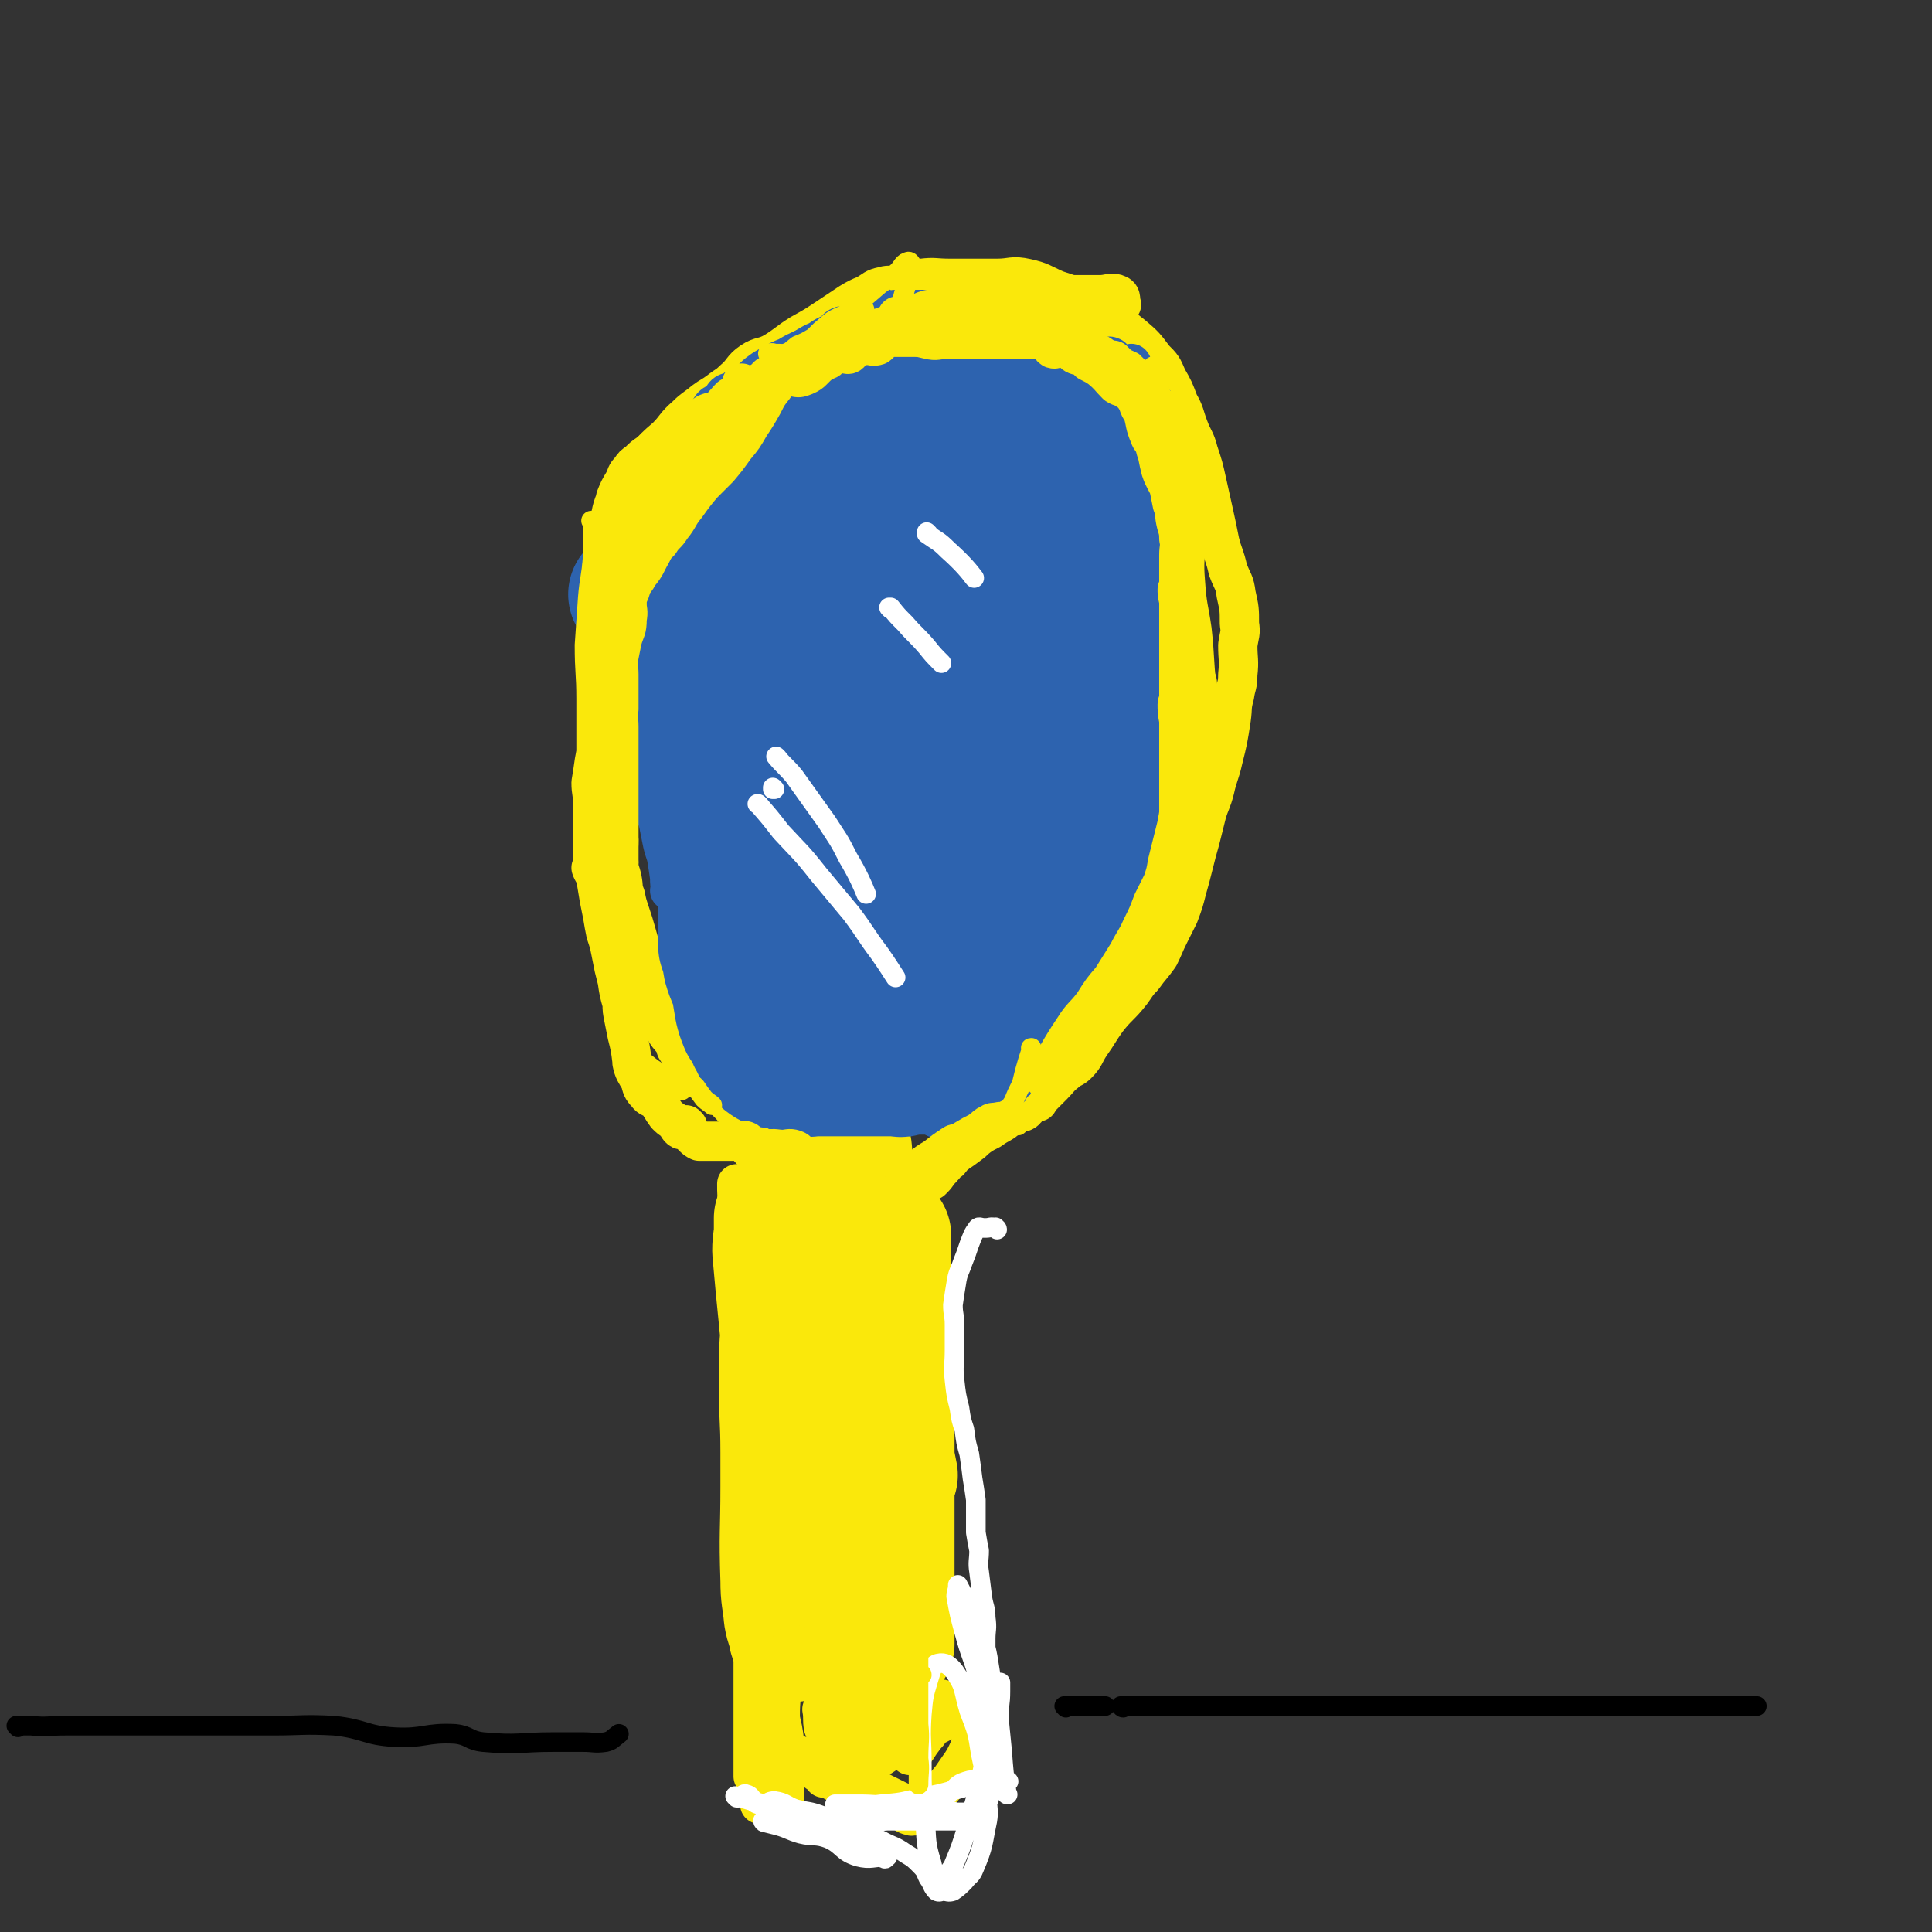
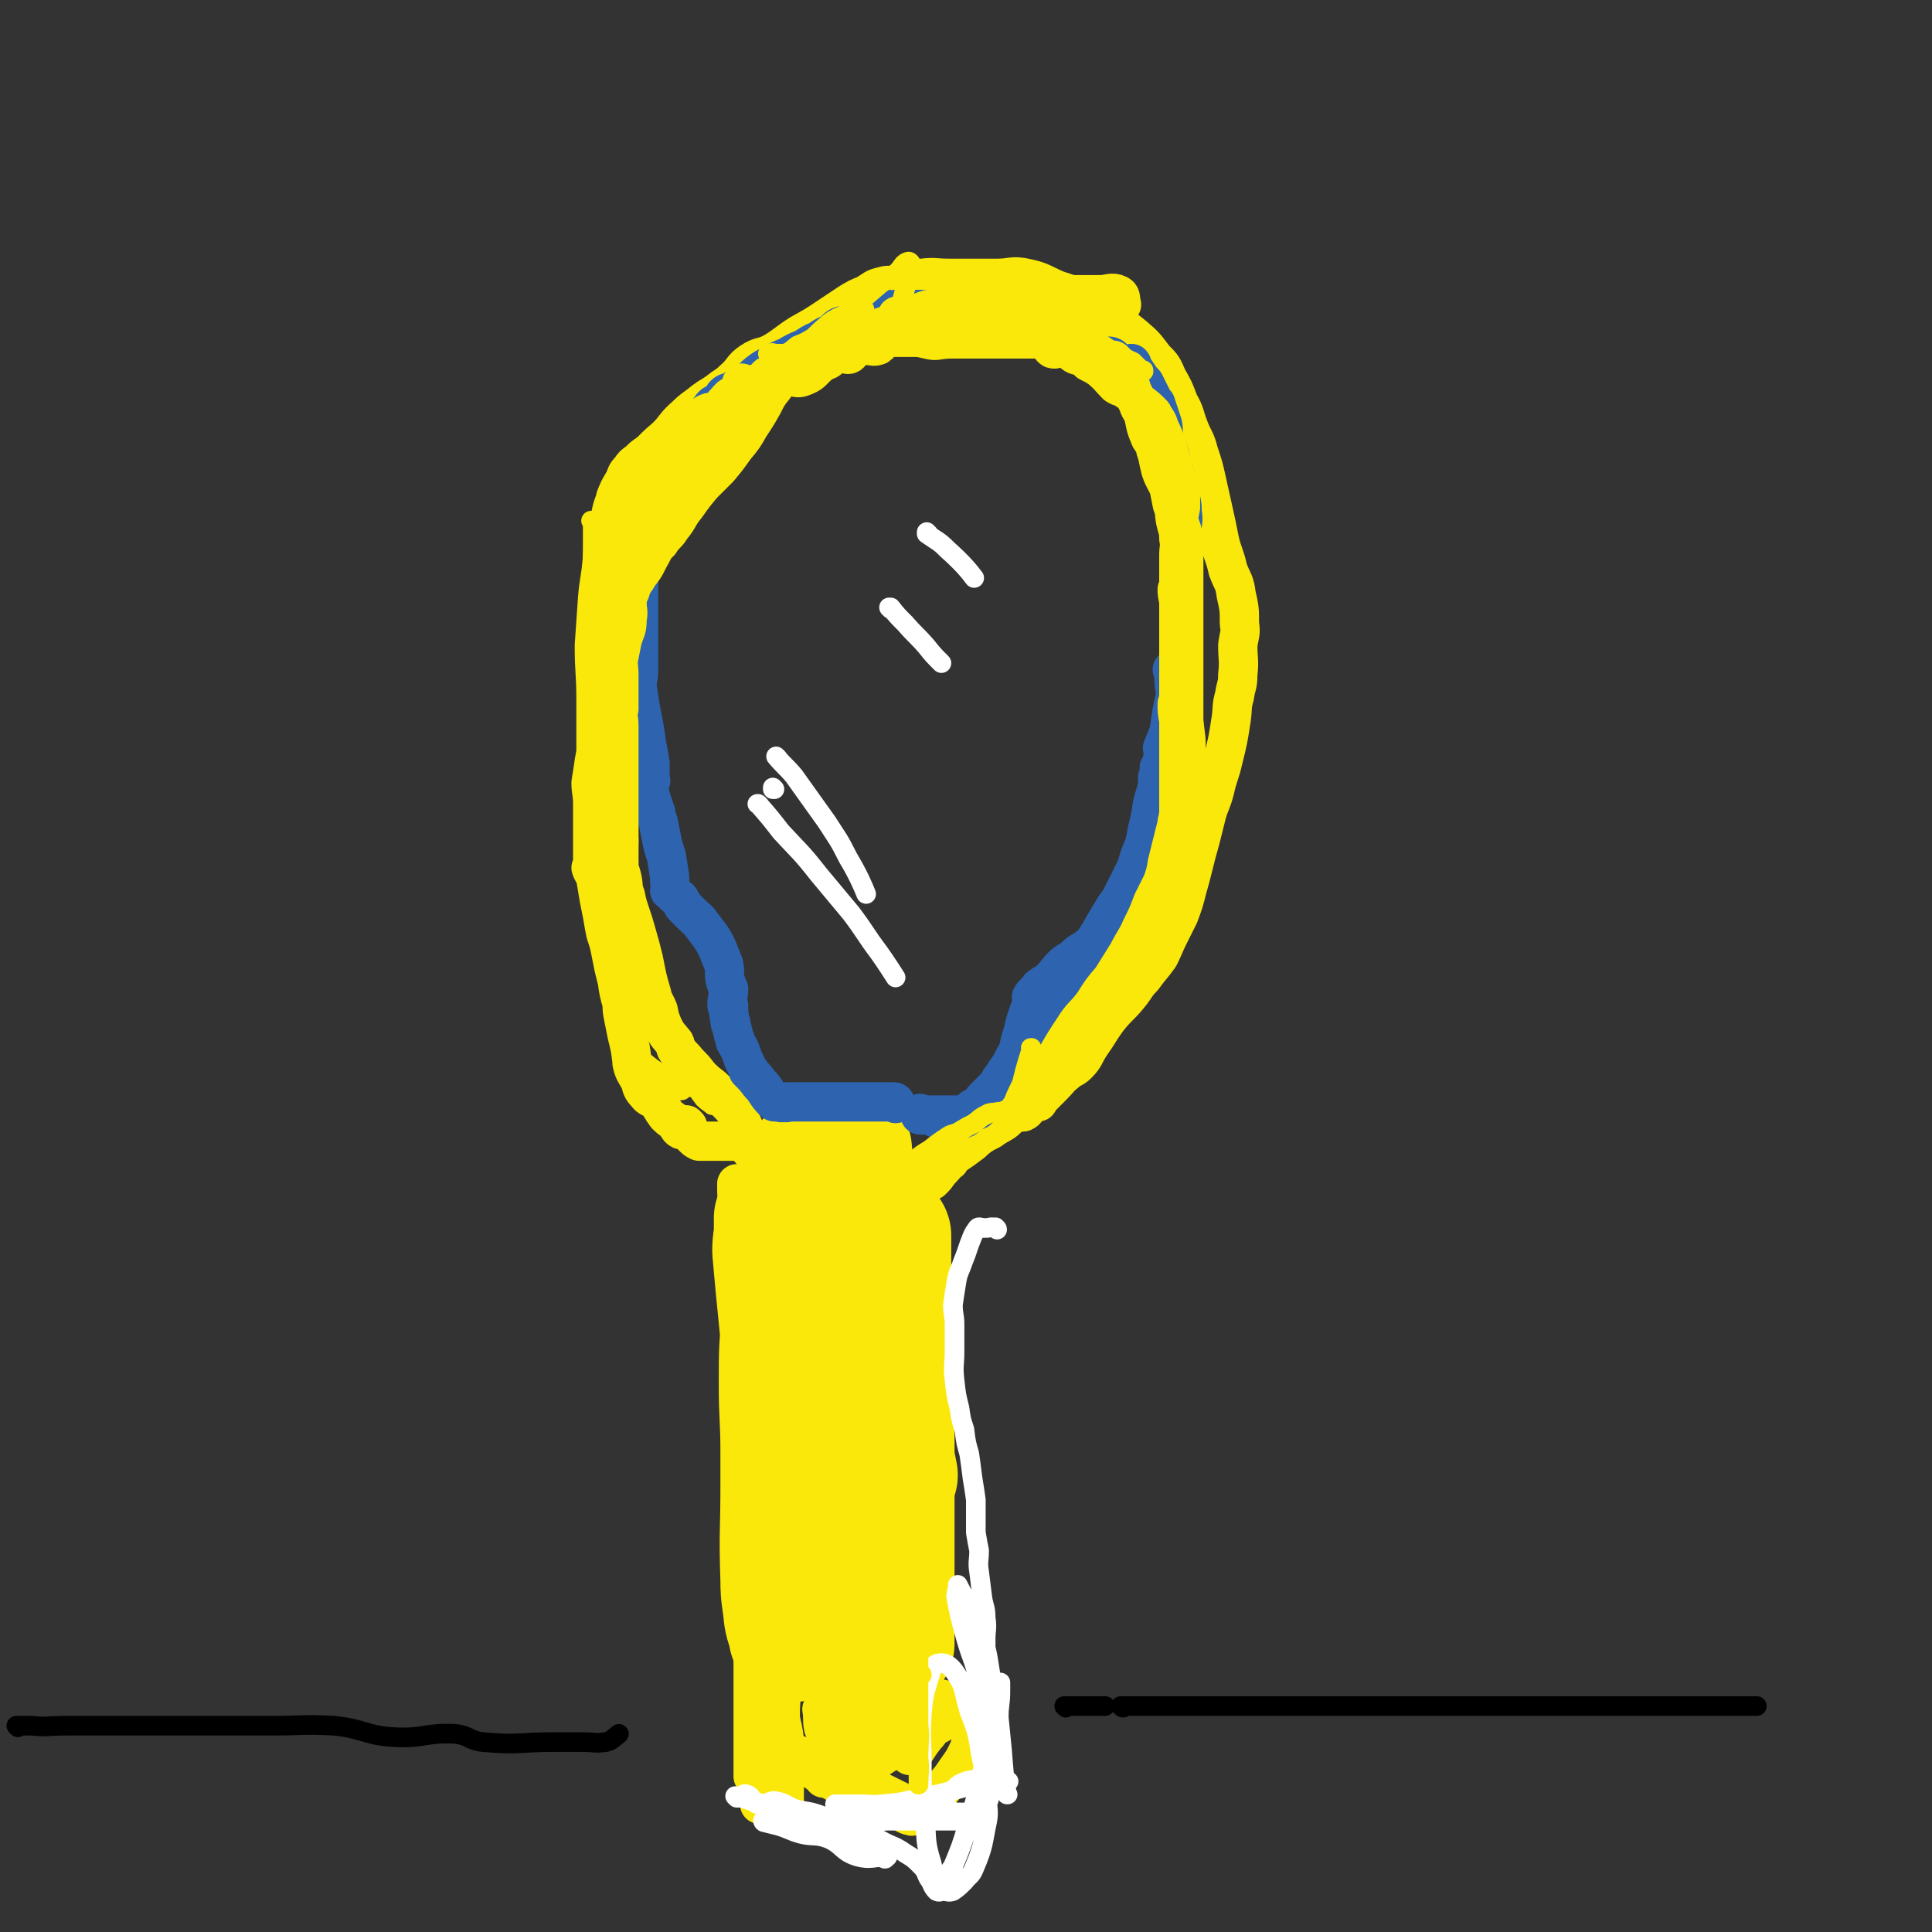
<svg xmlns="http://www.w3.org/2000/svg" viewBox="0 0 1180 1180" version="1.1">
  <rect x="0" y="0" width="1180" height="1180" fill="#333333" stroke="none" />
  <g fill="none" stroke="#FAE80B" stroke-width="80" stroke-linecap="round" stroke-linejoin="round">
    <path d="M485,940c0,0 -1,-1 -1,-1 0,0 0,0 1,0 0,0 0,0 0,0 0,1 -1,0 -1,0 0,0 0,0 1,0 0,0 0,0 0,0 2,-11 1,-12 4,-23 2,-11 4,-10 6,-20 5,-19 5,-19 8,-38 3,-15 3,-15 5,-30 1,-15 1,-15 3,-31 1,-14 1,-14 2,-28 0,-13 1,-13 0,-25 -1,-11 -1,-11 -3,-20 -2,-5 -2,-5 -5,-10 -2,-3 -2,-4 -5,-6 -1,-1 -3,0 -3,1 -4,9 -4,10 -6,20 -3,18 -3,18 -6,35 -3,20 -3,20 -4,39 -2,21 -2,21 -2,43 0,20 1,20 1,41 0,11 0,11 0,21 0,28 -1,28 0,57 0,11 1,11 2,22 1,6 2,6 3,12 0,0 0,1 1,0 1,-4 2,-5 2,-10 1,-13 0,-13 0,-26 0,-17 1,-17 0,-34 0,-19 -1,-19 -2,-38 -1,-20 -2,-20 -3,-39 -1,-13 -1,-13 -2,-25 -2,-21 -2,-21 -4,-41 -1,-11 -1,-11 -2,-22 0,-7 1,-7 1,-14 0,-3 0,-3 0,-6 0,0 0,0 0,0 2,8 3,8 4,17 4,22 3,23 7,45 4,21 4,21 8,41 3,21 3,21 7,42 3,18 3,18 6,36 2,12 3,12 5,23 2,8 2,8 3,15 0,0 0,0 0,0 0,0 -1,0 -1,0 2,-19 5,-19 6,-38 1,-20 -1,-20 -2,-40 0,-24 0,-24 0,-48 0,-21 1,-21 0,-42 0,-20 -2,-20 -2,-40 -1,-15 0,-16 0,-31 1,-10 0,-10 0,-20 0,-1 0,-1 0,-2 0,0 0,0 0,0 2,24 2,24 4,48 2,23 2,23 4,47 2,27 1,27 3,54 1,26 1,26 3,51 1,20 1,20 2,40 1,16 0,16 2,32 0,9 1,9 2,17 0,0 0,0 0,0 0,0 -1,0 -1,0 2,-18 3,-18 4,-37 1,-12 1,-12 1,-24 0,-30 0,-30 0,-59 0,-20 0,-20 0,-39 0,-22 0,-22 0,-45 0,-10 0,-10 0,-20 0,-6 0,-6 0,-11 0,-1 0,-2 0,-1 0,13 0,14 0,27 0,24 -1,24 0,47 0,24 2,24 2,48 0,25 0,25 0,49 0,20 0,20 0,39 0,12 0,12 0,24 0,8 0,8 0,15 0,0 0,0 0,0 0,-10 0,-10 0,-21 0,-13 0,-13 0,-26 0,-14 0,-14 0,-28 0,-12 0,-12 0,-24 0,-5 0,-5 0,-11 0,-1 0,-1 0,-3 0,0 0,0 0,0 1,5 1,5 2,10 " />
  </g>
  <g fill="none" stroke="#FAE80B" stroke-width="24" stroke-linecap="round" stroke-linejoin="round">
    <path d="M454,688c0,0 -1,-1 -1,-1 0,0 0,0 1,1 0,0 0,0 0,0 0,0 -1,-1 -1,-1 0,0 0,0 1,1 0,0 0,0 0,0 0,0 -1,-1 -1,-1 0,0 0,0 1,1 0,0 0,0 0,0 0,0 -1,-1 -1,-1 0,0 0,0 1,1 0,0 0,0 0,0 0,0 -1,-1 -1,-1 0,0 0,0 1,1 0,0 0,0 0,0 -2,-4 -2,-4 -4,-8 -3,-4 -3,-4 -7,-8 -3,-4 -4,-4 -8,-8 -4,-3 -4,-3 -8,-7 -3,-4 -3,-4 -7,-8 -3,-4 -3,-3 -6,-7 -2,-2 -1,-3 -2,-5 -4,-5 -4,-4 -7,-10 -2,-5 -2,-5 -3,-10 -2,-5 -3,-5 -4,-10 -3,-10 -3,-11 -5,-21 -2,-8 -2,-8 -4,-15 -2,-7 -2,-7 -4,-13 -2,-6 -2,-6 -3,-11 -2,-5 -1,-5 -2,-10 -1,-5 -2,-5 -2,-10 -1,-7 0,-7 0,-14 -1,-5 -1,-5 -2,-10 -1,-8 -2,-8 -2,-15 -1,-6 0,-7 0,-13 0,-8 0,-8 0,-16 0,-7 1,-7 0,-15 0,-4 -2,-4 -2,-8 0,-10 0,-10 0,-21 0,-5 0,-5 0,-10 0,-6 0,-6 0,-12 0,-9 0,-9 0,-19 0,-7 0,-7 0,-15 0,-8 0,-8 0,-15 0,-7 0,-7 0,-13 1,-7 1,-7 2,-13 2,-7 2,-7 4,-13 3,-6 3,-7 7,-13 4,-6 4,-6 9,-12 6,-7 6,-7 13,-13 6,-6 5,-7 12,-13 5,-5 5,-4 11,-9 4,-3 5,-3 9,-6 5,-4 5,-3 9,-7 6,-5 5,-7 11,-11 6,-4 7,-2 14,-6 8,-5 8,-6 16,-11 9,-5 9,-5 18,-11 6,-4 6,-4 12,-8 5,-3 5,-3 10,-5 5,-3 5,-4 10,-5 6,-2 7,1 12,0 7,-1 6,-4 12,-5 8,-1 8,0 17,0 4,0 4,0 9,0 7,0 7,0 14,0 3,0 3,0 6,0 9,0 9,-2 18,0 9,2 9,3 18,7 9,3 10,3 18,8 8,4 8,5 16,10 6,5 7,5 13,10 7,6 7,6 13,14 5,5 5,5 8,12 4,7 4,7 7,15 4,7 3,7 6,15 3,8 4,7 6,15 3,9 3,9 5,18 2,9 2,9 4,18 2,9 2,9 4,19 2,8 3,8 5,17 3,8 4,7 5,15 2,9 2,9 2,18 1,6 0,6 -1,13 0,9 1,9 0,18 0,7 -1,6 -2,13 -2,7 -1,7 -2,14 -2,13 -2,13 -5,25 -2,9 -3,9 -5,18 -2,8 -3,8 -5,15 -2,8 -2,8 -4,16 -2,7 -2,7 -4,15 -2,8 -2,8 -4,15 -2,8 -2,8 -5,16 -3,6 -3,6 -6,12 -3,6 -3,7 -6,13 -5,7 -5,6 -10,13 -4,4 -4,5 -7,9 -7,9 -8,8 -15,17 -5,7 -5,8 -10,15 -4,6 -3,7 -8,12 -3,3 -4,2 -7,5 -4,3 -4,4 -8,8 -2,2 -2,2 -5,5 0,0 0,0 -1,1 0,0 0,0 0,0 -2,2 -2,2 -3,4 0,0 0,0 0,0 -3,0 -3,-1 -5,0 -2,2 -1,5 -4,6 -1,1 -2,-2 -4,-1 -4,2 -4,4 -8,7 -3,2 -4,2 -8,5 -4,2 -4,2 -7,4 -4,3 -3,3 -6,5 -4,3 -4,3 -7,5 -3,2 -3,2 -5,5 -3,2 -2,2 -5,5 -3,3 -2,3 -5,6 -1,1 -1,1 -1,1 0,0 0,0 0,0 -2,0 -2,0 -4,0 0,0 0,0 0,0 1,1 0,0 0,0 " />
  </g>
  <g fill="none" stroke="#2D63AF" stroke-width="24" stroke-linecap="round" stroke-linejoin="round">
    <path d="M572,683c0,0 -1,0 -1,-1 0,0 0,1 1,1 0,0 0,0 0,0 3,0 3,0 5,0 3,0 3,0 6,0 3,0 4,1 6,0 3,-2 3,-4 5,-6 1,-1 2,1 3,1 " />
    <path d="M563,681c0,0 -1,-1 -1,-1 0,0 0,0 0,1 0,0 0,0 0,0 1,0 0,-1 0,-1 0,0 0,0 0,1 0,0 0,0 0,0 4,0 4,0 7,0 3,0 3,0 6,0 3,0 3,0 7,0 3,0 3,0 7,0 3,-1 4,-2 7,-4 3,-3 3,-4 6,-7 3,-3 3,-3 6,-6 3,-3 2,-4 5,-7 2,-4 3,-4 5,-8 2,-4 2,-4 4,-7 0,0 0,0 0,0 1,-6 1,-6 3,-12 0,0 0,0 0,0 1,-5 1,-5 3,-11 0,0 0,0 0,0 2,-5 2,-5 3,-10 0,0 0,0 0,0 0,1 -1,1 -1,0 2,-3 3,-3 5,-6 0,0 0,0 0,0 4,-3 4,-2 7,-5 4,-4 3,-4 7,-8 3,-3 3,-2 7,-5 3,-3 3,-3 7,-5 3,-3 3,-2 6,-5 4,-3 4,-3 7,-6 2,-2 2,-3 5,-5 2,0 3,3 4,1 3,-1 2,-3 4,-6 0,0 0,0 0,0 3,-4 3,-4 6,-9 0,0 0,0 0,0 0,0 0,0 1,-1 0,0 0,0 0,0 1,0 0,-1 0,-1 0,0 0,0 0,1 0,0 0,0 0,0 1,0 0,-1 0,-1 0,0 0,0 0,1 0,0 0,0 0,0 1,0 0,-1 0,-1 0,0 0,0 0,1 0,0 0,0 0,0 1,0 0,-1 0,-1 -4,3 -4,3 -8,7 -4,6 -3,7 -8,12 -4,4 -5,2 -9,6 -4,5 -3,6 -7,11 -2,3 -2,3 -5,6 -2,4 -3,3 -5,7 -5,8 -5,8 -9,16 -3,7 -3,7 -6,13 -3,5 -3,5 -5,11 -3,5 -3,5 -5,10 -2,4 -2,4 -4,8 0,0 0,0 0,0 0,0 0,-1 -1,-1 0,0 1,0 1,1 0,0 0,0 0,0 0,0 0,-1 -1,-1 0,0 1,1 1,1 2,-7 1,-8 3,-14 1,-5 2,-5 4,-10 3,-6 1,-7 4,-13 3,-6 3,-6 8,-12 5,-6 5,-6 10,-12 7,-8 7,-8 13,-17 4,-6 4,-6 8,-13 3,-5 3,-5 6,-10 3,-4 3,-4 5,-8 2,-4 2,-4 4,-8 0,0 0,0 0,0 2,-4 2,-4 4,-8 0,0 0,0 0,0 2,-7 2,-7 5,-14 1,-5 1,-5 2,-10 1,-4 1,-4 2,-9 0,0 0,0 0,0 1,-7 1,-7 3,-13 0,0 0,0 0,0 1,-4 1,-4 1,-9 0,0 0,0 0,0 1,-3 1,-3 2,-5 0,0 0,0 0,0 0,0 -1,-1 -1,-1 0,0 0,0 1,1 0,0 0,0 0,0 1,-6 1,-6 2,-12 0,0 0,0 0,0 0,0 -1,0 -1,-1 2,-5 2,-5 4,-10 0,0 0,0 0,0 1,-7 1,-7 2,-13 1,-5 1,-5 2,-9 0,-5 -1,-5 -1,-10 0,0 0,0 0,0 0,-3 0,-3 0,-5 0,0 0,0 0,0 0,0 0,-1 -1,-1 0,0 1,0 1,1 " />
    <path d="M547,674c0,0 -1,-1 -1,-1 0,0 0,0 0,0 0,0 0,0 0,0 1,1 0,0 0,0 0,0 0,0 0,0 0,0 0,0 0,0 1,1 0,0 0,0 0,0 0,0 0,0 0,0 0,0 0,0 1,1 0,0 0,0 0,0 0,0 0,0 0,0 0,0 0,0 1,1 0,0 0,0 0,0 0,0 0,0 0,0 0,0 0,0 1,1 1,0 0,0 -5,0 -6,0 -11,0 -4,0 -4,0 -8,0 -5,0 -5,0 -9,0 -5,0 -5,0 -9,0 -3,0 -3,0 -7,0 -3,0 -3,0 -7,0 -2,0 -2,0 -4,0 -2,0 -2,0 -3,0 -2,0 -2,0 -4,0 0,0 0,0 0,0 -2,0 -2,0 -4,0 0,0 0,0 0,0 1,1 0,0 0,0 0,0 0,0 0,0 0,0 0,0 0,0 1,1 0,0 0,0 0,0 0,0 0,0 0,0 0,0 0,0 1,1 0,0 0,0 0,0 0,0 0,0 -1,1 -2,0 -3,0 0,0 0,0 0,0 0,1 0,0 -1,0 -1,0 -2,0 -3,0 0,0 0,0 0,0 -3,-3 -3,-3 -5,-6 -2,-3 -2,-3 -4,-5 0,0 0,0 0,0 -3,-4 -3,-4 -6,-7 0,-1 0,-1 -1,-1 -1,-3 -1,-3 -3,-7 0,0 0,0 0,0 -2,-6 -2,-6 -5,-11 0,0 0,0 0,0 1,0 0,0 0,-1 -2,-5 -1,-5 -3,-10 0,0 0,0 0,0 1,0 0,0 0,-1 -1,-5 -1,-5 -1,-10 0,0 0,0 0,0 0,1 -1,1 -1,0 0,-5 1,-5 1,-10 0,0 0,0 0,0 -1,-2 -1,-2 -2,-5 0,0 0,0 0,0 -1,-5 0,-5 -1,-10 -2,-5 -2,-5 -4,-10 -2,-4 -2,-4 -4,-7 -3,-4 -3,-4 -6,-8 -2,-3 -2,-2 -5,-5 -2,-2 -2,-2 -5,-5 -2,-2 -1,-2 -3,-5 0,0 0,0 0,0 -3,-2 -3,-2 -5,-5 0,0 0,0 0,0 0,1 -1,0 -1,0 0,0 0,0 1,0 0,0 0,0 0,0 0,1 -1,0 -1,0 0,0 0,0 1,0 0,0 0,0 0,0 -1,-4 -1,-4 -1,-8 0,0 0,0 0,0 -1,-7 -1,-7 -2,-13 0,0 0,0 0,0 -2,-6 -2,-6 -3,-11 0,0 0,0 0,0 -1,-5 -1,-5 -2,-10 0,0 0,0 0,0 -1,-3 -1,-3 -2,-6 0,0 0,0 0,0 1,0 0,0 0,-1 -2,-6 -2,-6 -4,-13 0,0 0,0 0,0 1,1 0,0 0,0 0,-3 1,-3 1,-5 0,0 0,0 0,0 1,0 0,0 0,-1 0,-5 0,-5 0,-10 0,0 0,0 0,0 -1,-6 -1,-6 -2,-11 0,0 0,0 0,0 -1,-7 -1,-7 -2,-13 -1,-5 -1,-5 -2,-10 0,0 0,0 0,0 -1,-7 -1,-7 -2,-13 0,-4 1,-4 1,-9 0,0 0,0 0,0 0,-2 0,-2 0,-5 0,0 0,0 0,0 0,0 0,0 0,-1 -1,0 0,1 0,1 0,-4 0,-5 0,-10 0,-5 0,-5 0,-9 0,0 0,0 0,0 0,-8 0,-8 0,-15 0,-5 0,-5 0,-10 0,-5 0,-5 0,-10 0,-5 0,-5 0,-10 0,0 0,0 0,0 0,-5 0,-5 0,-10 0,0 0,0 0,0 0,-4 0,-4 0,-9 0,0 0,0 0,0 0,0 0,0 0,-1 -1,-2 0,-2 0,-5 0,0 0,0 0,0 4,-10 4,-10 9,-19 2,-5 2,-5 5,-10 3,-4 4,-4 8,-8 3,-4 3,-4 7,-8 3,-3 2,-3 5,-7 3,-4 4,-4 6,-8 3,-4 2,-4 5,-8 2,-2 2,-1 5,-3 2,-3 2,-4 4,-5 2,-1 3,2 4,2 1,-1 0,-4 2,-5 1,-1 2,0 4,0 0,0 0,0 0,0 5,-4 4,-5 9,-9 4,-3 4,-3 8,-5 5,-3 5,-3 10,-5 5,-3 5,-3 10,-5 5,-3 4,-3 9,-5 4,-3 5,-3 9,-5 2,-2 2,-3 5,-4 3,-1 4,1 7,0 3,-2 2,-5 5,-7 1,-1 1,1 3,2 2,0 3,1 4,0 3,-2 2,-3 4,-7 0,0 0,0 0,0 2,1 2,2 5,2 2,1 3,0 5,0 3,0 3,0 6,0 4,0 4,0 8,0 4,0 4,0 9,0 4,0 4,0 8,0 4,0 4,0 9,0 4,0 4,0 8,0 3,0 3,0 7,0 1,0 1,0 3,0 4,0 4,0 7,0 2,0 2,0 3,0 2,0 2,0 4,0 2,0 2,0 4,0 2,0 2,-1 4,0 2,2 1,4 3,7 3,3 3,3 6,6 2,3 1,4 4,6 1,1 2,-1 4,0 4,2 3,4 6,5 3,1 4,-1 7,0 4,2 3,4 6,5 3,1 3,0 6,0 3,0 3,0 5,0 3,0 3,-1 5,0 3,2 1,5 4,6 1,1 1,-1 3,-1 3,-1 3,0 5,0 0,0 0,0 0,0 1,0 0,-1 0,-1 1,3 2,4 4,7 2,3 2,3 4,5 0,0 0,0 0,0 3,6 3,6 6,12 0,0 1,0 1,1 2,6 2,6 4,12 1,5 0,5 1,10 0,0 0,0 0,0 2,5 2,5 4,11 0,0 0,0 0,0 1,5 1,5 3,11 0,0 0,0 0,0 1,6 1,6 3,13 1,5 1,5 1,9 1,5 0,5 0,10 -1,2 0,2 0,5 0,7 0,7 0,14 0,0 0,0 0,0 0,4 0,4 0,8 0,0 0,0 0,0 0,5 0,5 0,9 0,5 0,5 0,10 0,6 0,6 0,11 0,5 0,5 0,10 0,4 0,4 0,8 0,6 0,6 0,12 0,0 0,0 0,0 -2,5 -2,5 -3,11 0,0 0,0 0,0 -1,5 -1,5 -2,9 0,0 0,0 0,0 " />
  </g>
  <g fill="none" stroke="#2D63AF" stroke-width="80" stroke-linecap="round" stroke-linejoin="round">
-     <path d="M573,326c0,0 -1,-1 -1,-1 0,0 0,1 1,1 0,0 0,0 0,0 0,0 -1,-1 -1,-1 -1,13 0,14 -1,28 -2,18 -2,18 -4,35 -3,23 -3,23 -5,47 -2,24 -2,24 -4,48 -1,19 -1,19 -2,37 -2,23 -3,23 -4,46 0,11 1,11 1,22 0,6 0,6 0,12 0,0 0,0 0,0 0,-15 0,-15 0,-29 0,-24 -1,-24 0,-47 1,-27 2,-27 3,-53 1,-27 0,-27 1,-54 2,-33 1,-33 3,-66 1,-17 1,-17 3,-34 1,-9 1,-9 3,-19 0,0 0,-2 0,-1 2,12 2,13 3,26 2,23 0,23 2,47 2,27 2,27 5,53 4,28 4,28 9,55 4,22 4,22 9,44 4,16 4,16 8,32 2,9 1,10 5,18 0,1 2,2 3,1 3,-6 3,-8 4,-16 2,-18 1,-19 2,-37 1,-23 1,-23 1,-46 1,-31 1,-31 2,-62 0,-20 0,-20 0,-40 0,-14 0,-14 0,-28 0,-5 -1,-11 0,-11 0,0 1,6 2,13 2,19 2,19 4,38 2,26 1,26 4,51 2,22 2,22 5,44 1,14 0,14 2,27 1,8 2,7 3,14 0,0 0,0 0,0 2,-14 3,-14 3,-29 1,-20 -1,-20 -1,-40 0,-22 -1,-22 0,-43 1,-19 1,-19 3,-38 1,-14 1,-14 2,-28 1,-6 1,-6 2,-12 0,-1 0,-1 1,-2 0,0 0,0 0,0 3,23 4,23 7,47 2,11 1,11 2,23 0,11 0,11 0,22 0,6 0,6 0,11 0,0 0,0 0,0 0,1 -1,1 -1,0 3,-9 3,-10 6,-19 1,-4 1,-4 2,-7 4,-6 4,-8 8,-10 3,-2 3,2 6,3 3,0 4,-2 6,0 3,4 2,6 3,13 1,12 0,12 1,24 0,9 1,9 0,18 -1,9 -1,9 -4,18 -2,8 -2,8 -5,16 -2,6 -1,6 -4,12 -1,4 -2,4 -4,8 0,0 0,0 0,0 -2,4 -2,4 -4,8 0,0 0,0 0,0 0,0 0,-1 0,-1 0,0 0,0 0,1 0,0 0,0 0,0 0,0 0,-1 0,-1 0,0 0,0 0,1 0,0 0,0 0,0 5,-11 5,-11 10,-21 3,-9 2,-9 5,-17 2,-9 2,-9 4,-18 1,-10 1,-10 2,-21 1,-8 1,-8 2,-17 0,-8 0,-8 0,-15 0,-8 0,-8 0,-16 0,-6 1,-6 0,-12 -1,-5 -2,-5 -4,-10 -3,-6 -3,-7 -6,-13 -2,-6 -2,-7 -6,-13 -3,-4 -3,-4 -7,-8 -2,-3 -3,-3 -5,-6 -2,-4 -2,-4 -4,-8 -2,-3 -2,-4 -5,-7 -2,-2 -2,-1 -5,-4 -1,-1 0,-1 -1,-2 0,0 0,0 0,0 0,0 0,0 -1,-1 -2,-2 -2,-2 -3,-4 0,0 0,0 0,0 0,0 0,-1 -1,-1 0,0 1,1 1,1 0,0 0,0 0,0 0,0 0,-1 -1,-1 0,0 1,0 1,1 2,5 1,6 5,9 1,2 2,0 5,0 1,0 1,0 2,0 3,0 4,2 7,0 4,-3 2,-5 5,-10 1,-1 1,-1 1,-2 0,0 0,0 0,0 1,-9 1,-9 2,-18 0,-1 0,-1 0,-1 0,0 0,0 0,0 -2,-5 -2,-5 -4,-11 -2,-4 -2,-3 -4,-7 0,0 0,0 0,0 -3,-3 -3,-4 -6,-5 -1,-1 -2,1 -3,2 -1,0 -2,0 -3,0 0,0 0,0 0,0 -2,-4 -2,-6 -5,-7 -1,-1 -2,3 -4,2 -2,-2 -1,-5 -3,-7 -1,-1 -1,2 -3,2 -6,-1 -6,-3 -12,-5 -5,-1 -5,0 -10,0 -5,0 -5,0 -10,0 -5,0 -5,0 -10,0 -4,0 -4,0 -8,0 -4,0 -4,0 -7,0 -3,0 -3,0 -6,0 -3,0 -3,0 -6,0 -2,0 -2,0 -3,0 0,0 0,0 0,0 0,1 -1,0 -1,0 0,0 0,0 1,0 3,0 3,0 6,0 6,0 7,-2 11,0 8,6 6,9 13,17 4,5 5,4 9,9 4,3 4,3 8,7 3,3 3,4 7,6 1,0 2,0 4,0 0,0 0,0 0,0 0,0 -1,-1 -1,-1 0,0 1,1 1,1 -2,-6 -1,-8 -4,-13 -5,-6 -6,-5 -12,-10 -7,-5 -7,-6 -14,-10 -6,-4 -6,-4 -12,-6 -5,-3 -6,-2 -11,-4 -5,-2 -4,-4 -9,-5 -3,-1 -4,2 -8,2 -4,1 -4,0 -9,0 -2,0 -2,0 -4,0 -1,0 -1,0 -1,0 0,0 0,0 0,0 -5,0 -5,0 -10,0 -3,0 -3,0 -6,0 -3,0 -3,0 -6,0 -3,0 -3,0 -6,0 -3,0 -3,-1 -5,0 -3,2 -2,3 -5,7 -3,2 -3,2 -5,5 -2,2 -2,2 -5,4 -2,3 -2,3 -5,5 -2,3 -2,2 -4,5 -2,2 -2,2 -4,5 -1,2 -1,2 -3,5 0,0 0,0 0,0 -2,2 -2,2 -3,5 0,0 0,0 0,0 -2,5 -3,5 -4,9 -2,5 -2,6 -3,11 0,0 0,0 0,0 -2,7 -2,7 -3,13 -1,5 -1,5 -2,10 -1,5 -1,5 -2,10 -1,5 -1,5 -2,11 0,0 0,0 0,0 -1,6 -1,6 -2,13 0,0 0,0 0,0 0,3 1,3 1,7 0,7 0,7 0,13 -1,3 -1,3 -2,6 0,0 0,0 0,0 -2,10 -2,10 -4,21 -1,5 -1,5 -2,10 0,0 0,0 0,0 -1,5 -1,5 -2,11 0,0 0,0 0,0 -1,5 -1,5 -2,10 0,0 0,0 0,0 0,1 0,0 0,0 -1,0 0,0 0,0 0,6 0,6 0,12 0,0 0,0 0,0 0,5 0,5 0,9 0,0 0,0 0,0 0,8 0,8 0,16 0,1 0,1 0,2 0,0 0,0 0,0 0,5 0,5 0,10 0,0 0,0 0,0 0,4 0,4 0,9 0,6 0,6 0,11 0,0 0,0 0,0 1,0 0,-1 0,0 0,4 0,5 0,11 0,0 0,0 0,0 0,6 0,6 0,11 0,0 0,0 0,0 0,5 0,5 0,9 0,5 0,5 0,10 0,5 0,5 0,10 0,0 0,0 0,0 0,2 0,2 0,5 0,0 0,0 0,0 0,5 0,5 0,10 0,5 0,5 0,10 0,0 0,0 0,0 1,0 0,-1 0,-1 0,0 0,0 0,1 2,6 2,6 3,12 0,0 0,0 0,0 2,7 3,7 5,14 1,6 1,6 2,12 1,4 1,4 3,9 0,0 0,0 0,0 3,4 3,4 5,9 3,5 2,5 5,9 2,3 2,4 6,6 3,1 4,-1 8,0 5,2 5,4 10,5 5,1 5,0 10,0 4,0 4,0 9,0 4,0 4,0 9,0 4,0 4,0 8,0 3,0 3,0 5,0 3,0 3,0 5,0 2,0 2,0 4,0 0,0 0,0 0,0 1,0 1,0 3,0 0,0 0,0 0,0 1,0 0,0 0,0 0,0 0,0 0,0 0,0 0,0 0,0 1,0 0,0 0,0 0,0 0,0 0,0 0,0 0,0 0,0 1,0 0,0 0,0 0,0 0,0 0,0 0,0 0,0 0,0 3,0 3,0 5,0 2,0 3,1 5,0 6,-2 6,-5 12,-7 5,-1 5,2 11,2 4,1 4,2 8,0 4,-2 3,-5 7,-6 1,-1 1,1 3,2 3,0 3,0 6,0 0,0 0,0 0,0 0,0 -1,-1 -1,-1 0,0 0,0 1,1 0,0 0,0 0,0 1,0 1,0 2,0 2,-4 2,-4 4,-8 0,0 0,0 0,0 2,-4 2,-4 3,-7 0,0 0,0 0,0 2,-6 3,-6 4,-13 1,-5 1,-6 -1,-10 -4,-7 -5,-6 -11,-13 -6,-8 -6,-7 -12,-15 -9,-12 -9,-12 -17,-25 -10,-17 -10,-17 -17,-35 -13,-30 -14,-30 -24,-61 -7,-24 -7,-24 -12,-49 -4,-21 -4,-22 -6,-44 -1,-17 -1,-17 0,-34 0,-10 2,-10 4,-20 0,0 0,0 0,0 2,18 4,18 5,37 1,27 1,27 -1,54 -2,29 -2,29 -6,58 -3,21 -3,21 -8,41 -7,31 -7,31 -15,62 -3,13 -2,13 -7,25 -2,4 -4,8 -6,7 -2,-1 -2,-6 -2,-12 -2,-21 -1,-21 -2,-42 0,-29 -1,-29 -1,-58 -1,-37 -1,-37 -2,-74 0,-19 0,-19 0,-37 1,-6 1,-13 2,-12 2,1 2,8 3,16 2,25 3,25 3,49 1,30 0,30 0,59 0,28 1,28 0,56 -1,19 -2,19 -5,38 -1,11 -2,11 -4,22 0,0 0,0 0,0 -3,-9 -5,-9 -6,-18 -4,-21 -2,-21 -5,-41 -3,-24 -3,-24 -6,-48 -3,-27 -3,-27 -5,-54 -2,-23 -2,-23 -3,-47 -1,-19 -1,-19 -2,-38 0,-6 0,-11 0,-13 0,-1 0,4 0,8 0,12 0,12 0,25 0,12 1,12 0,25 0,9 0,9 -1,18 -2,6 -1,8 -5,11 -2,2 -3,0 -6,-2 -4,-1 -4,-1 -7,-4 -7,-8 -8,-8 -13,-17 -5,-7 -4,-8 -8,-16 -4,-5 -4,-5 -8,-11 -2,-4 -2,-4 -5,-8 -1,-3 -1,-3 -2,-6 0,0 0,0 0,0 0,0 -1,-1 -1,-1 0,0 0,0 1,1 0,0 0,0 0,0 0,0 -1,-1 -1,-1 3,3 3,6 8,9 2,1 3,1 6,-1 3,-1 3,-3 6,-5 3,-3 4,-3 7,-5 3,-3 3,-3 6,-5 3,-3 3,-3 7,-6 2,-1 2,-2 4,-3 5,-1 5,2 10,0 6,-2 6,-5 13,-6 8,-2 9,0 18,2 10,2 10,1 19,6 14,8 14,9 26,19 10,9 10,9 20,19 10,10 10,11 20,21 10,8 10,8 21,15 7,6 7,8 16,11 5,2 7,2 11,0 6,-3 6,-5 9,-11 5,-11 5,-11 7,-22 3,-17 3,-17 5,-33 1,-14 1,-14 2,-27 1,-11 0,-11 2,-22 0,-5 1,-5 2,-11 0,0 0,0 0,0 0,0 -1,-1 -1,-1 3,14 4,15 6,31 4,25 3,25 6,50 2,20 2,20 4,39 2,17 2,17 3,34 1,13 0,13 0,26 0,8 0,8 0,16 1,5 1,5 2,10 0,0 0,0 0,0 1,1 0,-1 0,0 0,6 0,7 0,15 0,6 0,6 0,12 0,9 1,9 0,17 -1,6 -2,5 -4,11 -2,6 -2,6 -4,12 -1,4 -2,4 -4,9 0,0 0,0 0,0 1,0 0,-1 0,-1 0,0 0,0 0,1 0,0 0,0 0,0 4,-13 4,-13 7,-25 2,-5 2,-5 3,-10 0,0 0,0 0,-1 2,-5 2,-5 4,-10 0,0 0,0 0,0 0,0 -1,-1 -1,-1 0,0 0,1 1,1 0,0 0,0 0,0 0,0 -1,-1 -1,-1 0,0 0,1 1,1 0,0 0,0 0,0 0,0 -1,-1 -1,-1 0,0 0,1 1,1 0,0 0,0 0,0 -2,0 -2,0 -5,1 0,0 0,0 0,0 -3,-2 -3,-4 -7,-5 -4,-1 -5,2 -9,0 -7,-3 -7,-3 -14,-8 -9,-6 -9,-6 -17,-13 -9,-9 -9,-9 -17,-19 -8,-9 -9,-9 -15,-20 -8,-13 -7,-14 -14,-28 -4,-7 -5,-7 -9,-15 -9,-19 -7,-19 -17,-38 -6,-11 -8,-11 -15,-22 -6,-10 -5,-11 -11,-21 -5,-7 -5,-7 -11,-14 -4,-6 -4,-6 -9,-11 -3,-4 -3,-5 -8,-8 -2,-2 -3,0 -5,-1 -2,-1 -2,-2 -4,-4 0,-1 0,-1 0,-1 0,0 0,0 0,0 0,1 -1,0 -1,0 0,0 1,0 1,0 0,0 0,0 0,0 0,1 -1,0 -1,0 0,0 1,0 1,0 0,0 0,0 0,0 0,1 -1,0 -1,0 0,0 1,0 1,0 -2,-3 -2,-5 -5,-7 -2,0 -3,2 -6,2 -4,1 -4,0 -9,0 -5,0 -5,0 -9,0 -4,0 -4,0 -8,0 -4,0 -4,0 -7,0 -3,0 -3,0 -6,0 -3,0 -3,0 -5,0 -2,0 -2,0 -4,0 0,0 0,0 0,0 -2,5 -3,5 -4,10 -2,5 -1,5 -2,11 0,3 0,3 1,6 4,7 7,10 10,14 " />
-   </g>
+     </g>
  <g fill="none" stroke="#FAE80B" stroke-width="24" stroke-linecap="round" stroke-linejoin="round">
    <path d="M454,235c0,0 -1,-1 -1,-1 0,0 0,0 1,1 0,0 0,0 0,0 0,0 -1,-1 -1,-1 0,0 0,0 1,1 0,0 0,0 0,0 0,0 -1,-1 -1,-1 0,0 0,0 1,1 0,0 0,0 0,0 0,0 -1,-1 -1,-1 0,0 0,0 1,1 0,0 0,0 0,0 0,0 -1,-1 -1,-1 0,0 0,0 1,1 0,0 0,0 0,0 0,0 -1,-1 -1,-1 0,0 0,0 1,1 0,0 0,0 0,0 0,0 -1,-1 -1,-1 0,0 0,0 1,1 0,0 0,0 0,0 -3,6 -3,6 -6,13 -1,5 0,5 -2,10 -1,3 -2,3 -4,6 -2,2 -2,2 -4,4 -5,5 -5,5 -10,10 -3,4 -3,4 -6,8 -2,2 -3,1 -5,3 -4,4 -3,5 -8,7 -2,2 -2,1 -5,1 0,0 0,0 0,0 -2,2 -2,3 -4,5 0,0 0,0 0,0 0,0 0,-1 0,0 -2,5 -2,6 -3,12 -2,5 -2,5 -3,10 -2,5 -2,5 -3,10 -2,5 -2,5 -3,10 0,0 0,0 0,0 -2,7 -2,7 -4,13 0,0 0,0 0,0 -1,6 -1,6 -1,12 0,4 1,4 0,9 0,7 -1,6 -3,13 -1,5 -1,5 -2,10 -1,5 0,6 0,11 0,0 0,0 0,0 0,5 0,5 0,10 0,6 0,6 0,11 0,0 0,0 0,0 0,0 -1,-1 -1,-1 0,5 1,6 1,12 0,0 0,0 0,0 0,5 0,5 0,10 0,0 0,0 0,0 0,7 0,7 0,13 0,6 0,6 0,12 0,6 0,6 0,12 0,5 0,5 0,10 0,1 0,1 0,2 0,0 0,0 0,0 0,6 0,6 0,12 0,0 0,0 0,0 0,6 0,6 0,11 0,0 0,0 0,0 0,0 -1,0 -1,-1 0,0 1,1 1,1 0,0 0,0 0,0 0,0 -1,0 -1,-1 0,-6 1,-7 1,-14 0,-4 0,-4 0,-8 0,-8 0,-8 0,-17 0,-4 0,-4 0,-8 -1,-9 -2,-9 -4,-18 0,-7 1,-7 0,-15 0,-7 -1,-7 -2,-15 -1,-8 -1,-8 -2,-15 0,-7 0,-7 0,-13 0,-8 0,-8 0,-16 0,-6 0,-6 0,-12 0,-6 1,-6 0,-13 0,-5 -2,-4 -2,-9 -1,-5 0,-5 0,-11 0,0 0,0 0,0 1,1 0,0 0,0 0,0 0,0 0,0 0,0 0,0 0,0 1,1 0,0 0,0 0,0 0,0 0,0 1,20 0,20 0,39 0,10 0,10 0,20 0,8 0,8 0,16 0,7 0,7 0,13 0,0 0,0 0,0 0,5 0,5 0,11 0,0 0,0 0,0 1,0 0,0 0,-1 0,0 0,1 0,1 1,-9 0,-9 0,-18 0,-8 0,-8 0,-16 0,-7 0,-7 0,-14 0,-9 0,-9 0,-18 0,-8 0,-8 0,-17 0,-9 0,-9 0,-18 1,-7 1,-7 2,-13 1,-6 1,-6 3,-11 1,-5 1,-5 3,-10 0,0 0,-1 0,-1 2,-5 2,-5 5,-10 2,-4 1,-4 4,-7 2,-3 2,-3 5,-5 3,-3 3,-3 6,-5 4,-3 4,-3 9,-6 4,-2 4,-2 9,-5 4,-2 4,-2 7,-5 3,-2 3,-2 6,-4 3,-3 3,-4 6,-5 2,-1 3,3 5,2 3,-1 2,-4 4,-7 3,-3 3,-4 5,-5 2,0 3,1 5,2 0,0 0,0 1,0 0,0 0,0 0,0 4,-5 4,-6 8,-9 2,-2 3,1 4,0 3,-2 2,-5 5,-6 3,-1 5,2 8,1 4,-2 3,-5 8,-6 3,-1 4,2 7,1 4,-1 3,-5 6,-7 3,-1 4,3 6,2 3,-1 2,-5 5,-6 2,-1 2,1 5,2 2,0 3,1 4,0 3,-3 2,-4 4,-7 0,0 0,0 0,0 1,1 1,1 2,2 0,0 0,0 0,0 2,0 2,0 5,0 3,0 3,1 6,0 3,-2 2,-4 5,-6 1,-1 1,1 3,1 3,0 3,0 6,0 3,0 3,0 6,0 4,0 4,0 9,0 4,0 4,0 8,0 4,0 4,0 7,0 4,0 4,0 8,0 4,0 4,0 7,0 3,0 3,0 5,0 4,0 4,0 7,0 2,0 2,0 5,0 0,0 0,0 0,0 2,0 2,0 4,0 0,0 0,0 0,0 2,0 2,0 4,0 0,0 0,0 0,0 3,0 3,0 5,0 2,0 2,0 4,0 2,0 2,0 4,0 2,0 2,-1 4,0 4,2 3,5 6,7 3,1 4,-3 7,-2 5,1 4,5 8,6 2,1 2,-2 4,-1 5,1 5,3 10,4 2,1 2,0 4,0 0,0 0,0 1,0 0,0 0,0 0,0 2,0 2,0 3,0 0,0 0,0 0,0 3,3 3,3 5,6 0,0 0,0 0,0 2,4 2,4 4,8 0,0 0,0 0,0 3,6 3,6 6,12 1,3 1,3 3,6 0,0 0,0 0,0 2,7 1,7 4,14 1,3 2,3 3,5 0,0 0,0 0,0 1,4 1,4 2,7 0,0 0,0 0,0 1,5 1,5 2,9 0,0 0,0 0,0 2,6 3,6 5,11 1,5 1,5 2,10 2,5 1,5 2,10 1,5 2,5 2,11 1,5 0,5 0,10 0,0 0,0 0,0 0,6 0,6 0,13 0,0 0,0 0,0 0,5 0,5 0,9 0,0 0,0 0,0 0,0 -1,-1 -1,-1 0,2 0,3 1,7 0,0 0,0 0,0 0,4 0,4 0,9 0,6 0,6 0,12 0,5 0,5 0,10 0,0 0,0 0,0 0,6 0,6 0,11 0,0 0,0 0,0 0,6 0,6 0,11 0,0 0,0 0,0 0,5 0,5 0,10 0,0 0,0 0,0 0,1 -1,-1 -1,0 0,4 0,5 1,10 0,0 0,0 0,0 0,3 0,3 0,6 0,0 0,0 0,0 0,11 0,11 0,22 0,5 0,5 0,11 0,0 0,0 0,0 0,7 0,7 0,13 0,5 0,5 0,10 0,0 0,0 0,0 0,1 -1,-1 -1,0 0,5 1,6 1,12 0,5 0,5 0,10 -1,5 -2,5 -3,9 0,5 1,5 1,10 -1,5 -2,5 -3,10 -1,4 -1,4 -2,9 0,0 0,0 0,0 -3,7 -3,7 -6,14 -3,5 -3,5 -7,10 -4,4 -4,4 -8,8 -4,4 -5,3 -9,8 -5,4 -5,5 -9,10 -4,5 -4,5 -8,10 -3,4 -3,4 -6,7 -2,4 -3,4 -5,8 -3,4 -2,4 -5,8 -2,2 -3,2 -5,4 -2,2 -2,2 -4,5 0,0 0,0 0,0 1,0 0,-1 0,-1 -2,2 -2,3 -3,5 0,0 0,0 0,0 0,1 -1,0 -1,0 0,0 0,0 1,0 0,0 0,0 0,0 9,-15 8,-15 18,-30 5,-8 6,-7 12,-15 5,-8 5,-8 11,-15 5,-8 5,-8 10,-16 4,-8 5,-8 8,-15 4,-8 4,-8 7,-16 3,-6 3,-6 6,-12 2,-6 2,-6 3,-12 3,-12 3,-12 6,-24 1,-6 1,-6 2,-13 1,-7 1,-7 1,-14 1,-8 2,-7 2,-15 1,-10 0,-10 -1,-21 0,-8 0,-8 0,-16 0,-7 0,-7 0,-13 0,-7 0,-7 0,-13 0,-6 0,-6 0,-13 0,-6 0,-6 0,-13 0,-6 0,-6 0,-12 0,-5 0,-5 0,-10 0,-5 0,-5 0,-10 0,-5 0,-5 0,-11 0,0 0,0 0,0 -1,-5 -1,-5 -3,-10 0,0 0,0 0,0 0,-4 0,-4 1,-9 0,-5 0,-5 0,-10 0,0 0,0 0,0 -2,-8 -3,-8 -5,-16 0,-1 0,-1 0,-1 0,0 0,0 0,0 -4,-11 -3,-12 -8,-22 -1,-4 -2,-4 -4,-8 -4,-4 -4,-4 -8,-7 -4,-4 -3,-5 -8,-8 -2,-2 -3,-1 -6,-3 -5,-5 -4,-5 -10,-10 -3,-2 -3,-2 -7,-4 -2,-2 -2,-3 -5,-5 -1,-1 -1,-2 -2,-3 -3,-3 -3,-3 -7,-7 -2,-2 -2,-2 -4,-4 -2,-3 -2,-4 -4,-5 -2,-2 -3,-1 -5,-2 0,0 0,-1 -1,-1 0,0 0,0 0,0 -5,0 -5,0 -10,0 -4,0 -4,0 -9,0 -5,0 -5,0 -10,0 -5,0 -5,0 -10,0 -5,0 -5,0 -10,0 -4,0 -4,0 -9,0 -2,0 -2,0 -4,0 -5,0 -5,0 -10,0 -2,0 -2,0 -5,0 -2,0 -2,0 -4,0 -2,0 -2,0 -4,0 -1,0 -1,0 -3,0 0,0 0,0 0,0 0,0 -1,0 -1,-1 0,0 0,1 1,1 0,0 0,0 0,0 0,0 -1,-1 -1,-1 5,0 6,1 12,1 6,0 7,1 13,0 7,-2 7,-3 14,-6 8,-3 8,-3 15,-5 8,-3 8,-4 16,-5 9,-1 10,1 19,2 8,0 8,0 17,0 6,0 6,0 13,0 2,0 2,0 5,0 5,0 7,-2 11,0 2,1 1,3 2,6 0,0 0,0 0,0 -5,1 -5,2 -11,3 -3,0 -3,0 -7,0 -5,0 -5,0 -10,0 -8,0 -8,0 -15,0 -10,0 -10,0 -19,0 -10,0 -10,0 -21,0 -10,0 -10,0 -20,0 -7,0 -7,-1 -15,0 -7,2 -7,4 -14,7 -8,3 -9,1 -17,5 -8,3 -7,5 -16,8 -7,3 -8,1 -14,4 -8,3 -7,4 -14,8 -6,3 -6,3 -11,7 -5,3 -5,3 -8,8 -4,5 -4,5 -7,11 -4,7 -4,7 -8,13 -4,7 -4,7 -9,13 -5,7 -5,7 -10,13 -5,5 -5,5 -10,10 -5,6 -5,6 -10,13 -5,6 -4,7 -9,13 -3,5 -4,4 -7,9 -3,3 -3,3 -5,7 -4,7 -3,7 -8,13 -2,4 -2,3 -4,6 0,0 0,0 0,0 -1,4 -1,4 -3,8 0,0 0,0 0,0 -2,7 -3,7 -5,14 -1,6 -1,6 -3,12 -1,7 -1,7 -3,13 -1,6 -1,6 -3,13 -1,6 0,6 -2,12 0,5 -1,5 -1,9 -1,7 0,7 0,14 -1,7 -2,7 -3,13 -1,7 -1,7 -2,13 0,6 1,6 1,13 0,6 0,6 0,12 0,3 0,3 0,5 0,0 0,0 0,0 0,7 0,7 0,13 0,0 0,0 0,0 0,5 0,5 0,10 0,0 0,0 0,0 0,0 -1,-1 -1,-1 1,3 2,3 3,7 1,6 1,6 2,12 1,5 1,5 2,10 0,0 0,0 0,0 1,6 1,6 2,11 0,0 0,0 0,0 2,6 2,6 3,11 1,5 1,5 2,10 0,0 0,0 0,0 1,4 1,4 2,8 1,7 1,7 3,14 0,4 0,4 1,9 1,5 1,5 2,10 0,0 0,0 0,0 2,8 2,8 3,16 0,1 0,1 0,1 0,0 0,0 0,0 1,1 0,-1 0,0 1,5 2,6 5,11 1,4 1,5 4,8 2,3 3,2 6,4 3,4 3,5 6,9 2,2 2,2 5,4 2,2 2,4 4,5 2,0 2,-1 4,-2 0,0 0,0 0,0 0,0 -1,-1 -1,-1 2,3 2,4 4,7 0,0 0,0 0,0 2,2 2,2 4,3 0,0 0,0 0,0 4,0 4,0 9,0 0,0 0,0 0,0 3,0 3,0 6,0 2,0 2,0 4,0 3,0 3,0 5,0 3,0 3,-1 5,0 2,2 1,4 2,5 2,1 3,0 6,0 0,0 0,0 0,0 2,0 2,0 3,0 0,0 0,0 0,0 2,0 2,0 3,0 0,0 0,0 0,0 0,0 -1,0 -1,0 4,-1 5,0 9,0 3,0 4,-1 7,0 3,1 2,2 5,5 " />
    <path d="M451,724c0,0 0,-1 -1,-1 0,0 1,0 1,1 0,0 0,0 0,0 0,0 0,-1 -1,-1 0,0 1,0 1,1 0,0 0,0 0,0 0,0 -1,-1 -1,-1 0,6 0,7 1,14 1,8 2,8 4,17 2,10 2,10 3,21 1,11 1,11 1,22 0,11 -1,11 -1,22 1,11 3,11 3,21 1,12 0,12 -1,24 0,7 0,7 0,14 0,6 0,6 0,13 0,6 0,6 0,13 0,6 0,6 0,12 0,5 0,5 0,10 0,6 0,6 0,11 0,5 0,5 0,10 0,0 0,0 0,0 0,5 0,5 0,11 0,5 0,5 0,9 0,7 0,7 0,13 0,6 0,6 0,12 0,6 0,6 0,12 0,5 0,5 0,9 0,0 0,0 0,0 0,4 0,4 0,8 0,0 0,0 0,0 0,5 0,5 0,9 0,6 0,6 0,11 0,0 0,0 0,0 0,7 0,7 0,13 0,5 0,5 0,10 0,0 0,0 0,0 0,5 0,5 0,11 0,0 0,0 0,0 1,0 0,0 0,0 0,-1 0,0 0,0 0,5 0,5 0,10 0,0 0,0 0,0 1,0 0,-1 0,-1 0,0 0,0 0,1 0,0 0,0 0,0 1,0 0,0 0,-1 0,-12 0,-13 0,-25 0,-8 0,-8 0,-16 0,-6 0,-6 0,-12 0,0 0,0 0,0 1,0 0,0 0,-1 0,0 0,1 0,1 2,14 2,14 3,29 1,10 1,10 2,19 0,5 -1,5 -1,9 0,7 0,7 0,14 0,0 0,0 0,0 0,0 0,0 0,-1 -1,-16 0,-17 0,-33 0,-9 -1,-10 0,-19 1,-6 1,-6 3,-13 0,0 -1,-1 0,-1 3,2 4,2 6,5 4,8 3,8 5,16 2,11 1,11 1,22 1,8 0,8 0,17 0,4 0,4 0,8 0,0 0,0 0,0 -1,-8 -2,-8 -3,-17 0,-11 1,-11 1,-23 0,-13 -1,-13 0,-26 1,-10 1,-10 3,-20 1,-6 0,-11 4,-12 5,-1 8,2 12,7 6,6 5,7 9,16 4,9 3,10 6,20 2,8 3,8 4,16 0,5 0,5 0,10 0,0 0,0 0,0 -4,-4 -4,-4 -7,-9 -3,-5 -3,-5 -5,-10 -1,-5 0,-6 -1,-11 0,0 0,0 0,0 3,-2 4,-5 7,-4 4,2 4,4 7,9 2,4 2,4 3,8 4,8 4,8 7,17 1,4 1,4 2,8 0,0 0,0 0,0 0,1 -1,1 -1,0 0,-18 -1,-18 0,-35 0,-8 1,-8 2,-16 2,-5 2,-5 3,-10 0,0 0,0 0,0 4,0 4,0 7,0 0,0 0,0 0,0 2,6 2,6 4,12 0,0 0,0 0,0 0,1 0,0 -1,0 0,0 1,0 1,0 0,0 0,0 0,0 0,1 0,0 -1,0 0,0 1,0 1,0 0,0 0,0 0,0 0,1 -1,-1 -1,0 3,11 4,12 6,24 1,6 0,6 0,11 0,1 0,1 0,1 0,0 0,0 0,0 1,-7 1,-7 2,-13 1,-7 1,-7 2,-14 2,-5 3,-4 5,-9 0,0 0,0 0,0 2,-2 2,-4 4,-4 2,-1 2,1 4,1 0,0 0,0 0,0 0,1 -1,0 -1,0 0,0 1,0 1,0 0,0 0,0 0,0 0,1 -1,0 -1,0 3,3 3,5 7,8 2,1 3,-1 5,0 3,1 3,2 6,4 3,3 2,3 5,5 0,0 0,0 0,0 0,1 0,0 -1,0 0,0 1,0 1,0 0,0 0,0 0,0 0,1 0,0 -1,0 0,0 1,0 1,0 0,0 0,0 0,0 2,0 2,0 5,0 2,0 2,0 4,0 0,0 0,0 0,0 -2,10 -1,11 -4,21 -4,9 -5,9 -11,18 -5,6 -5,6 -10,11 -5,3 -5,4 -11,5 -5,2 -5,0 -10,0 -5,0 -5,0 -10,0 -4,0 -4,0 -8,0 -1,0 -1,0 -3,0 0,0 0,0 0,0 0,1 -1,0 -1,0 3,0 4,0 8,0 5,1 6,-1 10,0 5,2 5,6 10,7 2,1 3,-1 5,-2 2,0 2,0 3,0 0,0 0,0 0,0 -13,-6 -13,-6 -25,-12 -11,-6 -11,-6 -22,-11 -9,-4 -9,-4 -19,-8 -7,-2 -7,-3 -13,-5 -4,-1 -4,0 -8,0 0,0 0,0 0,0 3,0 4,-1 7,0 6,3 5,5 12,9 6,5 6,4 13,8 5,3 6,2 11,4 4,2 4,4 9,5 2,1 2,-1 4,-2 0,0 0,0 0,0 -5,0 -5,2 -9,0 -6,-2 -5,-4 -10,-7 -4,-2 -5,-1 -9,-2 -1,-1 -1,0 -2,0 0,0 0,0 0,0 1,0 -1,-1 0,-1 9,-2 11,-1 20,-4 8,-3 8,-4 15,-8 8,-5 7,-6 16,-11 7,-4 7,-3 14,-7 4,-2 5,-1 8,-4 2,-2 1,-3 3,-6 0,0 0,0 0,0 0,1 0,0 -1,0 -5,5 -5,6 -10,12 -2,3 -2,2 -4,5 -4,5 -4,7 -8,10 -1,1 -1,-2 -3,-3 0,0 0,0 0,0 1,0 0,0 0,-1 0,0 0,1 0,1 0,0 0,0 0,0 " />
  </g>
  <g fill="none" stroke="#FFFFFF" stroke-width="12" stroke-linecap="round" stroke-linejoin="round">
    <path d="M473,482c0,0 -1,-1 -1,-1 0,0 0,0 0,1 0,0 0,0 0,0 1,0 0,-1 0,-1 0,0 0,0 0,1 0,0 0,0 0,0 " />
    <path d="M464,492c-1,-1 -1,-1 -1,-1 -1,0 0,0 0,0 0,0 0,0 0,0 0,0 0,0 0,0 -1,0 0,0 0,0 7,8 7,8 14,17 12,13 12,12 23,26 10,12 10,12 20,24 9,12 8,12 17,24 5,7 8,12 10,15 " />
    <path d="M475,463c0,0 -1,-1 -1,-1 0,0 0,0 0,0 0,0 0,0 0,0 1,1 0,0 0,0 0,0 0,0 0,0 5,6 6,6 11,12 10,14 10,14 20,28 7,11 7,10 13,22 6,10 9,17 11,22 " />
    <path d="M544,372c0,0 -1,-1 -1,-1 0,0 0,0 1,0 0,0 0,0 0,0 4,5 4,5 9,10 6,7 7,7 13,14 4,5 4,5 9,10 " />
    <path d="M567,326c-1,0 -1,-1 -1,-1 0,0 0,1 0,1 0,0 0,0 0,0 7,5 7,4 13,10 9,8 13,13 16,17 " />
  </g>
  <g fill="none" stroke="#FAE80B" stroke-width="12" stroke-linecap="round" stroke-linejoin="round">
-     <path d="M688,226c0,-1 0,-1 -1,-1 0,0 1,0 1,0 0,0 0,0 0,0 0,0 0,0 -1,0 0,0 1,0 1,0 0,0 0,0 0,0 2,9 2,9 4,17 3,9 4,9 7,18 2,9 2,9 4,18 3,9 4,9 7,18 3,9 3,9 5,17 3,7 2,7 5,14 1,4 1,4 3,8 0,0 0,0 0,0 0,0 0,-1 0,-1 0,0 0,1 0,1 -1,-20 -1,-21 -4,-41 -1,-12 -1,-12 -3,-23 -3,-11 -3,-11 -5,-21 -2,-8 -3,-8 -4,-15 -2,-5 -1,-5 -2,-11 0,0 0,0 0,0 0,1 -1,-1 -1,0 2,5 3,6 4,13 3,10 2,10 5,20 2,9 2,9 5,18 2,8 2,8 5,17 1,5 1,5 3,10 0,0 0,0 0,0 0,0 0,0 -1,-1 0,0 1,1 1,1 0,0 0,0 0,0 -2,-16 -2,-16 -4,-32 -1,-5 -1,-5 -2,-11 0,0 0,0 0,0 0,0 0,0 0,0 0,0 -1,-1 -1,-1 0,0 0,0 1,1 0,0 0,0 0,0 0,0 -1,-1 -1,-1 0,0 0,0 1,1 0,0 0,0 0,0 -2,-7 -2,-7 -4,-14 0,0 0,0 0,0 0,0 -1,0 -1,0 0,-1 0,0 1,0 0,0 0,0 0,0 3,13 3,13 6,26 2,7 2,7 3,13 0,1 0,1 0,1 2,6 2,6 3,13 2,7 2,7 2,15 1,9 0,9 0,18 0,12 -1,12 0,24 1,15 2,15 4,29 2,18 1,18 3,35 1,14 0,14 1,29 1,13 2,13 2,25 0,10 0,10 -1,20 0,6 0,6 0,11 0,0 0,0 0,0 1,1 0,0 0,0 0,-16 1,-16 0,-31 0,-14 -1,-14 -2,-27 -2,-16 -2,-16 -3,-33 -2,-16 -2,-16 -3,-32 -1,-14 -2,-14 -2,-29 0,-10 0,-10 0,-20 0,-4 0,-4 0,-8 0,0 0,0 0,0 0,12 0,12 0,25 0,17 0,17 0,34 0,18 0,18 0,35 0,17 0,17 0,34 0,14 0,14 0,27 0,6 0,6 0,12 0,0 0,0 0,0 0,0 0,0 0,-1 -1,-22 0,-22 0,-44 0,-11 0,-11 0,-21 1,-8 1,-8 2,-15 0,0 0,0 0,0 2,0 4,-2 4,0 3,5 2,7 3,14 0,14 1,14 0,28 -2,14 -2,14 -5,29 -3,12 -4,12 -7,25 -3,12 -3,12 -7,24 -5,12 -4,12 -11,24 -5,10 -6,10 -13,20 -7,11 -6,11 -14,22 -6,9 -6,9 -13,18 -6,10 -6,10 -13,20 -3,6 -3,6 -7,12 -2,4 -2,4 -4,8 0,0 0,0 0,0 0,0 0,0 0,0 0,0 -1,0 -1,0 3,-7 3,-7 6,-14 2,-4 3,-4 5,-7 4,-7 4,-7 9,-13 2,-3 2,-3 4,-7 0,0 0,0 0,0 0,1 0,-1 0,0 -4,4 -4,5 -7,10 -3,5 -3,5 -6,11 -3,5 -3,5 -6,10 -2,4 -2,5 -4,9 -1,2 -1,2 -2,4 0,0 0,0 0,0 -2,2 -2,2 -4,4 0,0 0,0 0,0 1,1 0,0 0,0 0,0 0,0 0,0 0,0 0,0 0,0 1,1 0,0 0,0 0,0 0,0 0,0 0,0 0,0 0,0 1,1 0,0 0,0 0,0 0,0 0,0 0,0 0,0 0,0 -2,7 -2,7 -5,14 0,0 0,0 0,0 0,0 0,0 -1,-1 0,0 1,1 1,1 0,0 0,0 0,0 0,0 0,0 -1,-1 0,0 1,1 1,1 0,0 0,0 0,0 0,0 0,0 -1,-1 0,0 1,1 1,1 0,0 0,0 0,0 -2,1 -2,1 -4,3 -2,2 -2,2 -4,4 -1,3 -1,3 -3,5 0,0 0,0 0,0 0,1 -1,0 -1,0 0,0 1,0 1,0 0,0 0,0 0,0 0,1 -1,0 -1,0 0,0 1,0 1,0 0,0 0,0 0,0 0,1 -1,0 -1,0 0,0 1,0 1,0 -1,0 -2,-1 -3,-2 -4,0 -5,-1 -8,0 -4,2 -3,4 -7,7 -3,2 -4,2 -7,5 -2,2 -2,2 -4,5 -2,2 -1,2 -3,4 0,0 0,0 0,0 -2,3 -3,4 -4,5 " />
    <path d="M435,278c-1,0 -1,-1 -1,-1 -1,0 0,1 0,1 0,0 0,0 0,0 0,0 -1,0 0,-1 1,-2 2,-2 5,-5 3,-4 2,-5 5,-9 3,-4 4,-3 8,-7 5,-6 5,-6 12,-11 8,-7 8,-6 17,-13 8,-6 8,-5 16,-12 6,-5 6,-6 12,-12 4,-4 4,-4 9,-8 1,-1 1,-1 2,-1 0,0 0,0 0,0 1,0 0,-1 0,-1 -6,0 -6,-1 -12,1 -6,2 -5,4 -11,7 -5,3 -5,3 -10,5 -4,3 -4,4 -8,5 -3,1 -3,0 -6,0 -2,-1 -2,0 -4,0 0,0 0,0 0,0 4,0 4,0 7,0 6,0 6,2 12,0 7,-4 7,-6 14,-11 6,-4 7,-4 13,-7 3,-1 3,-1 6,-2 6,0 6,0 13,0 1,0 1,0 1,0 0,0 0,0 0,0 1,1 0,-1 0,0 -9,6 -9,8 -18,15 -5,4 -6,4 -12,7 -4,3 -4,4 -9,5 -2,1 -3,0 -5,0 0,0 0,0 0,0 1,0 -1,0 0,-1 5,-3 6,-2 12,-6 5,-4 5,-4 10,-8 4,-4 5,-3 8,-7 4,-5 3,-6 6,-11 0,-1 0,0 1,-1 0,0 0,0 0,0 -7,2 -8,1 -14,4 -7,3 -7,4 -13,9 -5,5 -5,5 -11,10 -5,5 -5,5 -9,11 -3,3 -3,3 -5,7 0,0 0,0 0,0 3,3 3,5 7,6 5,1 6,1 11,-1 7,-3 6,-5 13,-10 6,-4 7,-3 13,-7 6,-4 6,-4 11,-8 4,-3 4,-3 8,-7 1,-2 1,-2 3,-4 0,0 0,0 0,0 -4,1 -4,1 -7,2 -10,5 -10,6 -20,10 -7,4 -7,3 -14,6 -6,3 -6,3 -12,5 -3,1 -3,0 -6,1 0,0 0,0 0,0 5,-6 5,-6 10,-11 7,-7 7,-6 14,-13 8,-6 8,-6 16,-13 7,-6 7,-6 14,-12 5,-4 6,-3 10,-7 4,-3 4,-6 7,-7 2,-1 2,1 4,3 0,0 0,0 0,0 0,0 -1,-1 -1,-1 -2,6 -2,7 -4,14 -2,7 -2,7 -3,13 -2,8 -2,8 -3,15 0,1 0,1 -1,2 0,0 0,0 0,0 10,4 10,5 19,7 8,2 8,0 16,0 8,0 8,0 16,0 8,0 8,0 15,0 6,0 6,0 11,0 4,0 4,0 8,0 1,0 1,0 2,0 0,0 0,0 0,0 0,0 -1,0 -1,0 0,0 1,0 1,0 -3,-3 -3,-3 -6,-7 0,0 0,0 0,0 -1,1 -1,1 -2,2 0,0 0,0 0,0 0,1 -1,0 0,0 6,-3 7,-3 15,-4 7,-2 8,-2 15,0 8,1 8,1 15,5 7,3 6,4 13,8 4,2 5,2 9,4 3,3 3,3 6,6 0,0 0,0 0,0 1,0 0,-1 0,-1 0,0 1,0 0,1 -2,1 -3,1 -5,3 0,0 0,0 0,0 0,0 -1,0 -1,-1 0,0 0,1 1,1 0,0 0,0 0,0 0,0 -1,-1 -1,-1 1,2 2,3 4,6 0,0 0,0 0,0 1,0 0,-1 0,-1 0,0 0,0 0,1 0,0 0,0 0,0 1,0 0,-1 0,-1 0,0 0,0 0,1 0,0 0,0 0,0 1,0 0,-1 0,-1 0,0 0,0 0,1 0,0 0,0 0,0 -4,0 -5,1 -9,0 -4,-2 -3,-4 -8,-7 -8,-5 -8,-5 -17,-9 -8,-4 -8,-4 -16,-7 -10,-5 -10,-5 -20,-8 -11,-3 -11,-4 -23,-5 -10,-2 -10,0 -21,0 -10,0 -10,-2 -20,0 -10,1 -10,3 -20,6 -9,2 -9,2 -18,5 -8,2 -9,1 -16,5 -8,3 -8,4 -15,8 -3,2 -3,2 -7,4 -7,6 -7,6 -14,11 -6,4 -7,3 -13,7 -8,5 -7,5 -15,11 -7,4 -8,3 -14,9 -8,7 -7,8 -15,16 -4,5 -4,5 -8,10 -3,3 -3,3 -6,6 0,0 -1,0 -1,0 -2,6 -2,6 -5,13 -2,5 -2,5 -4,10 -1,5 -1,5 -2,10 -2,5 -2,5 -3,10 0,0 0,0 0,0 -3,6 -2,6 -5,11 -2,3 -2,3 -4,6 0,0 0,0 0,0 0,4 0,4 0,7 0,7 1,7 0,14 -1,5 -2,4 -3,9 0,11 1,11 1,22 0,8 0,8 0,17 0,10 0,10 0,20 0,10 0,10 0,20 0,10 0,10 0,21 0,7 0,7 0,15 0,5 0,5 0,10 0,0 0,0 0,0 0,0 0,0 0,0 -1,-1 0,0 0,0 0,0 0,0 0,0 0,0 0,0 0,0 -1,-11 0,-11 0,-22 0,-9 0,-9 0,-18 0,-11 0,-11 0,-23 0,-11 0,-11 0,-22 -1,-13 -1,-13 -2,-26 0,-9 0,-9 0,-18 0,-8 0,-8 0,-16 0,-6 0,-6 0,-13 0,-5 0,-5 0,-10 0,0 0,0 0,0 0,-5 0,-5 0,-11 0,0 0,0 0,0 0,1 0,0 0,0 0,0 0,0 0,0 0,0 0,0 0,0 0,13 0,13 0,26 0,12 0,12 0,24 0,7 0,7 0,15 0,17 0,17 0,34 0,18 0,18 0,37 0,13 0,13 0,26 0,12 0,12 0,24 0,10 0,10 0,20 0,9 0,9 0,18 0,6 0,6 0,12 0,5 0,5 0,10 0,0 0,0 0,0 0,1 0,0 0,0 0,0 0,1 0,0 0,-10 0,-11 0,-22 0,-14 1,-14 0,-28 -1,-15 -1,-15 -3,-30 -1,-18 0,-18 -1,-36 -2,-17 -2,-17 -4,-34 -1,-20 -2,-20 -3,-39 0,-15 0,-15 0,-29 0,-10 0,-10 0,-19 0,-7 0,-7 0,-14 0,-5 0,-5 0,-10 0,0 0,0 0,0 0,0 0,0 -1,0 0,0 1,0 1,0 0,11 1,11 0,22 -1,13 -2,13 -3,25 -1,15 -1,15 -2,29 0,17 1,17 1,33 0,16 0,16 0,31 0,14 -1,14 0,28 1,15 2,15 4,29 2,11 1,11 3,22 2,13 2,13 4,26 1,8 2,7 3,15 1,8 1,8 2,16 1,6 1,6 2,13 1,5 1,5 2,10 1,5 1,5 2,10 0,0 0,0 0,0 2,5 1,6 3,11 2,4 3,3 6,7 2,2 2,2 5,4 5,4 5,4 10,7 4,2 4,2 7,5 2,2 2,4 5,5 1,0 1,-1 3,-2 0,0 0,0 0,0 0,0 -1,-1 -1,-1 0,0 0,1 1,1 1,0 1,0 2,0 2,0 2,0 4,0 0,0 0,0 0,0 0,0 -1,-1 -1,-1 0,0 0,0 1,1 0,0 0,0 0,0 0,0 -1,-1 -1,-1 0,0 0,0 1,1 2,3 2,3 5,7 2,2 4,3 5,4 " />
  </g>
  <g fill="none" stroke="#FFFFFF" stroke-width="12" stroke-linecap="round" stroke-linejoin="round">
    <path d="M609,751c0,-1 -1,-1 -1,-1 0,-1 0,0 0,0 0,0 0,0 0,0 1,0 0,0 0,0 0,-1 0,0 0,0 0,0 0,0 0,0 1,0 0,0 0,0 0,-1 0,0 0,0 0,0 0,0 0,0 1,0 0,0 0,0 -3,-1 -3,0 -6,0 -1,0 -1,0 -1,0 0,0 0,0 0,0 -2,0 -3,-1 -4,0 -3,4 -3,5 -5,10 -2,6 -2,6 -4,11 -2,6 -3,6 -4,13 -1,6 -1,6 -2,13 0,6 1,6 1,12 0,8 0,8 0,16 0,9 -1,9 0,18 1,9 1,9 3,17 1,7 1,7 3,13 1,8 1,8 3,15 1,7 1,7 2,15 1,6 1,6 2,13 0,5 0,5 0,10 0,5 0,5 0,10 1,6 1,6 2,11 0,0 0,0 0,0 0,6 -1,7 0,13 1,8 1,8 2,16 1,6 2,6 2,12 1,7 0,7 0,13 0,6 0,6 0,13 0,4 0,4 0,8 0,5 0,5 0,10 0,0 0,0 0,0 1,6 2,6 2,13 1,4 0,4 0,9 -1,6 0,6 0,13 0,5 0,5 0,10 0,1 0,1 0,1 0,0 0,0 0,0 0,5 0,5 0,10 0,5 0,5 0,11 0,0 0,0 0,0 0,0 -1,-1 -1,-1 0,0 0,1 1,1 0,0 0,0 0,0 0,0 -1,0 -1,-1 1,-7 3,-7 3,-14 1,-13 1,-13 -1,-26 -2,-16 -3,-16 -7,-32 -4,-15 -5,-14 -9,-29 -3,-11 -3,-11 -5,-22 0,-3 1,-3 1,-7 0,0 0,0 0,0 7,14 9,14 14,28 5,16 4,16 7,33 3,15 2,15 5,31 1,11 1,11 2,22 1,7 1,7 2,14 0,0 0,0 0,0 1,0 0,0 0,0 -2,-13 -2,-14 -3,-27 -1,-10 -1,-10 -2,-20 0,-8 1,-8 1,-16 0,-2 0,-2 0,-5 0,0 0,0 0,0 0,0 0,-1 0,0 -6,25 -5,27 -11,54 -4,17 -4,17 -9,33 -4,13 -4,13 -9,25 -3,4 -5,8 -8,8 -3,-1 -4,-5 -5,-10 -4,-13 -3,-14 -4,-27 -2,-17 -2,-17 -2,-34 0,-15 -1,-15 0,-30 1,-11 1,-11 4,-21 2,-6 2,-9 6,-10 4,-1 7,1 10,5 7,10 5,11 9,24 5,13 5,13 7,26 3,14 3,14 4,28 0,6 1,7 0,13 -3,14 -2,15 -8,29 -2,5 -3,4 -6,8 -3,3 -4,4 -7,6 -3,1 -3,0 -6,0 -2,0 -2,1 -4,0 -3,-3 -2,-4 -5,-8 -2,-4 -1,-4 -5,-8 -4,-4 -4,-4 -9,-7 -7,-5 -8,-4 -15,-8 -9,-4 -9,-4 -18,-8 -9,-3 -9,-4 -18,-7 -8,-3 -8,-2 -16,-4 -6,-2 -6,-4 -13,-5 -5,0 -5,4 -10,2 -4,-1 -3,-5 -7,-6 -2,-1 -2,1 -5,2 0,0 0,0 -1,0 0,0 0,0 0,0 0,0 -1,-1 -1,-1 8,2 9,3 18,5 9,3 9,2 18,6 10,3 10,3 19,8 8,3 8,3 16,7 6,4 6,4 12,8 4,2 4,3 8,4 1,1 1,-1 2,-1 0,0 0,0 0,0 -9,0 -10,2 -18,0 -10,-3 -9,-7 -18,-11 -8,-3 -9,-1 -17,-3 -7,-2 -7,-3 -14,-5 -4,-1 -4,-1 -8,-2 -1,0 -1,-1 -1,-1 0,0 0,0 0,0 19,0 19,0 38,0 15,0 15,0 31,0 14,0 14,0 28,0 11,0 11,0 21,0 7,0 7,0 14,0 1,0 1,0 1,0 -3,0 -3,0 -7,0 -10,0 -10,0 -20,0 -15,0 -15,0 -30,0 -15,0 -15,0 -30,0 -10,0 -10,0 -21,0 -4,0 -4,0 -7,0 -5,0 -5,0 -11,0 0,0 0,0 0,0 12,0 12,0 23,0 10,0 10,0 21,0 13,0 13,1 25,0 12,-1 12,-4 23,-5 9,-1 9,0 17,0 5,0 5,0 10,0 0,0 0,0 0,0 -4,0 -4,1 -8,0 -8,-2 -7,-6 -15,-7 -11,-1 -12,2 -23,2 -11,1 -11,0 -21,0 -6,0 -6,0 -11,0 -2,0 -2,0 -4,0 0,0 0,0 0,0 14,0 14,2 28,0 12,-1 12,-1 24,-4 11,-2 11,-2 22,-5 9,-2 9,-4 18,-5 5,-1 6,0 11,0 2,0 2,0 3,0 0,0 0,0 0,0 -6,0 -6,0 -12,0 -7,0 -8,-2 -14,0 -6,2 -5,3 -10,7 -2,1 -2,1 -4,3 " />
  </g>
  <g fill="none" stroke="#FAE80B" stroke-width="12" stroke-linecap="round" stroke-linejoin="round">
    <path d="M557,978c0,0 -1,-1 -1,-1 0,0 0,1 1,1 0,0 0,0 0,0 0,0 -1,-1 -1,-1 0,0 1,0 1,1 0,8 0,12 0,17 " />
    <path d="M556,990c0,0 -1,-1 -1,-1 0,0 1,0 1,1 0,0 0,0 0,0 0,0 -1,-1 -1,-1 0,6 0,7 1,14 1,13 2,13 3,26 1,12 1,12 2,24 1,10 0,10 0,21 1,8 0,8 0,16 0,0 0,0 0,0 0,0 0,0 0,0 0,-5 0,-5 0,-10 0,-10 0,-10 0,-19 0,-11 0,-11 0,-21 0,-9 0,-9 0,-17 0,-8 0,-8 0,-15 0,0 0,0 0,0 1,0 0,0 0,0 0,0 0,0 0,0 0,0 0,0 0,0 1,0 0,0 0,0 0,0 0,0 0,0 -1,8 -1,8 -3,15 0,0 0,0 0,0 0,1 -1,0 -1,0 0,0 0,0 1,0 0,0 0,0 0,0 0,1 -1,0 -1,0 0,0 0,0 1,0 0,0 0,0 0,0 0,1 -1,0 -1,0 0,0 0,0 1,0 0,0 0,0 0,0 0,1 -1,0 -1,0 0,0 0,0 1,0 0,0 0,0 0,0 0,1 -1,0 -1,0 0,0 0,0 1,0 0,0 0,0 0,0 0,11 0,11 0,21 0,1 0,1 0,1 0,0 0,0 0,0 0,0 -1,0 -1,-1 0,0 1,1 1,1 0,-7 0,-8 0,-16 0,0 0,0 0,0 0,1 -1,0 -1,0 2,-3 3,-3 6,-6 0,0 0,0 0,0 0,0 0,-1 -1,-1 0,0 1,0 1,1 0,0 0,0 0,0 0,0 0,-1 -1,-1 0,0 1,0 1,1 0,0 0,0 0,0 " />
    <path d="M539,734c-1,0 -1,-1 -1,-1 -1,0 0,0 0,0 0,0 0,0 0,0 0,1 0,0 0,0 -1,0 0,0 0,0 0,0 0,0 0,0 0,1 0,0 0,0 -1,0 0,0 0,0 0,0 0,0 0,0 0,1 0,0 0,0 -1,0 0,0 0,0 0,0 0,0 0,0 0,1 0,0 0,0 -1,0 0,0 0,0 0,0 0,0 0,0 0,1 0,0 0,0 -1,0 0,0 0,0 0,0 0,0 0,0 0,1 0,0 0,0 -1,0 0,0 0,0 0,0 0,0 0,0 0,1 0,0 0,0 -1,0 0,1 0,0 3,-4 3,-4 6,-9 3,-4 3,-4 6,-7 4,-4 4,-4 8,-8 5,-4 5,-4 10,-7 5,-4 5,-4 11,-8 3,-2 4,-1 7,-3 5,-3 5,-3 9,-5 4,-3 3,-3 7,-5 3,-2 4,-1 8,-2 2,0 2,0 4,-1 0,0 0,0 1,0 0,0 0,0 0,0 2,-2 2,-2 4,-5 0,0 0,0 0,0 2,-5 2,-5 5,-11 0,0 0,0 0,0 1,-4 1,-4 2,-8 0,0 0,0 0,0 2,-7 2,-7 4,-13 0,0 0,0 0,0 0,0 0,-1 0,-1 -1,0 0,0 0,1 0,0 0,0 0,0 0,0 0,-1 0,-1 -1,0 0,0 0,1 0,0 0,0 0,0 0,0 0,-1 0,-1 -1,0 0,0 0,1 0,0 0,0 0,0 0,0 0,-1 0,-1 -1,0 0,0 0,1 0,0 0,0 0,0 0,0 0,-1 0,-1 -1,0 0,0 0,1 " />
  </g>
  <g fill="none" stroke="#000000" stroke-width="12" stroke-linecap="round" stroke-linejoin="round">
    <path d="M651,1043c0,0 -1,-1 -1,-1 0,0 0,0 0,0 0,0 0,0 0,0 1,1 0,0 0,0 0,0 0,0 0,0 0,0 0,0 0,0 5,0 5,0 9,0 3,0 3,0 6,0 3,0 3,0 6,0 2,0 2,0 4,0 0,0 0,0 0,0 " />
    <path d="M686,1043c-1,0 -1,-1 -1,-1 -1,0 0,0 0,0 0,0 0,0 0,0 0,1 0,0 0,0 -1,0 0,0 0,0 0,0 0,0 0,0 3,0 3,0 7,0 7,0 7,0 15,0 12,0 12,0 24,0 26,0 26,0 52,0 22,0 22,0 43,0 23,0 23,0 45,0 23,0 23,0 45,0 22,0 22,0 44,0 19,0 19,0 38,0 15,0 15,0 30,0 13,0 13,0 26,0 9,0 14,0 19,0 " />
    <path d="M11,1055c0,0 -1,-1 -1,-1 0,0 0,0 1,0 0,0 0,0 0,0 0,1 -1,0 -1,0 4,0 5,0 9,0 10,1 10,0 21,0 11,0 11,0 23,0 15,0 15,0 30,0 17,0 17,0 35,0 19,0 19,0 38,0 19,0 19,-1 38,0 19,2 19,6 37,7 18,1 19,-3 37,-2 9,1 8,4 17,5 22,2 22,0 43,0 9,0 9,0 18,0 7,0 7,1 14,0 4,-1 4,-2 8,-5 " />
  </g>
</svg>